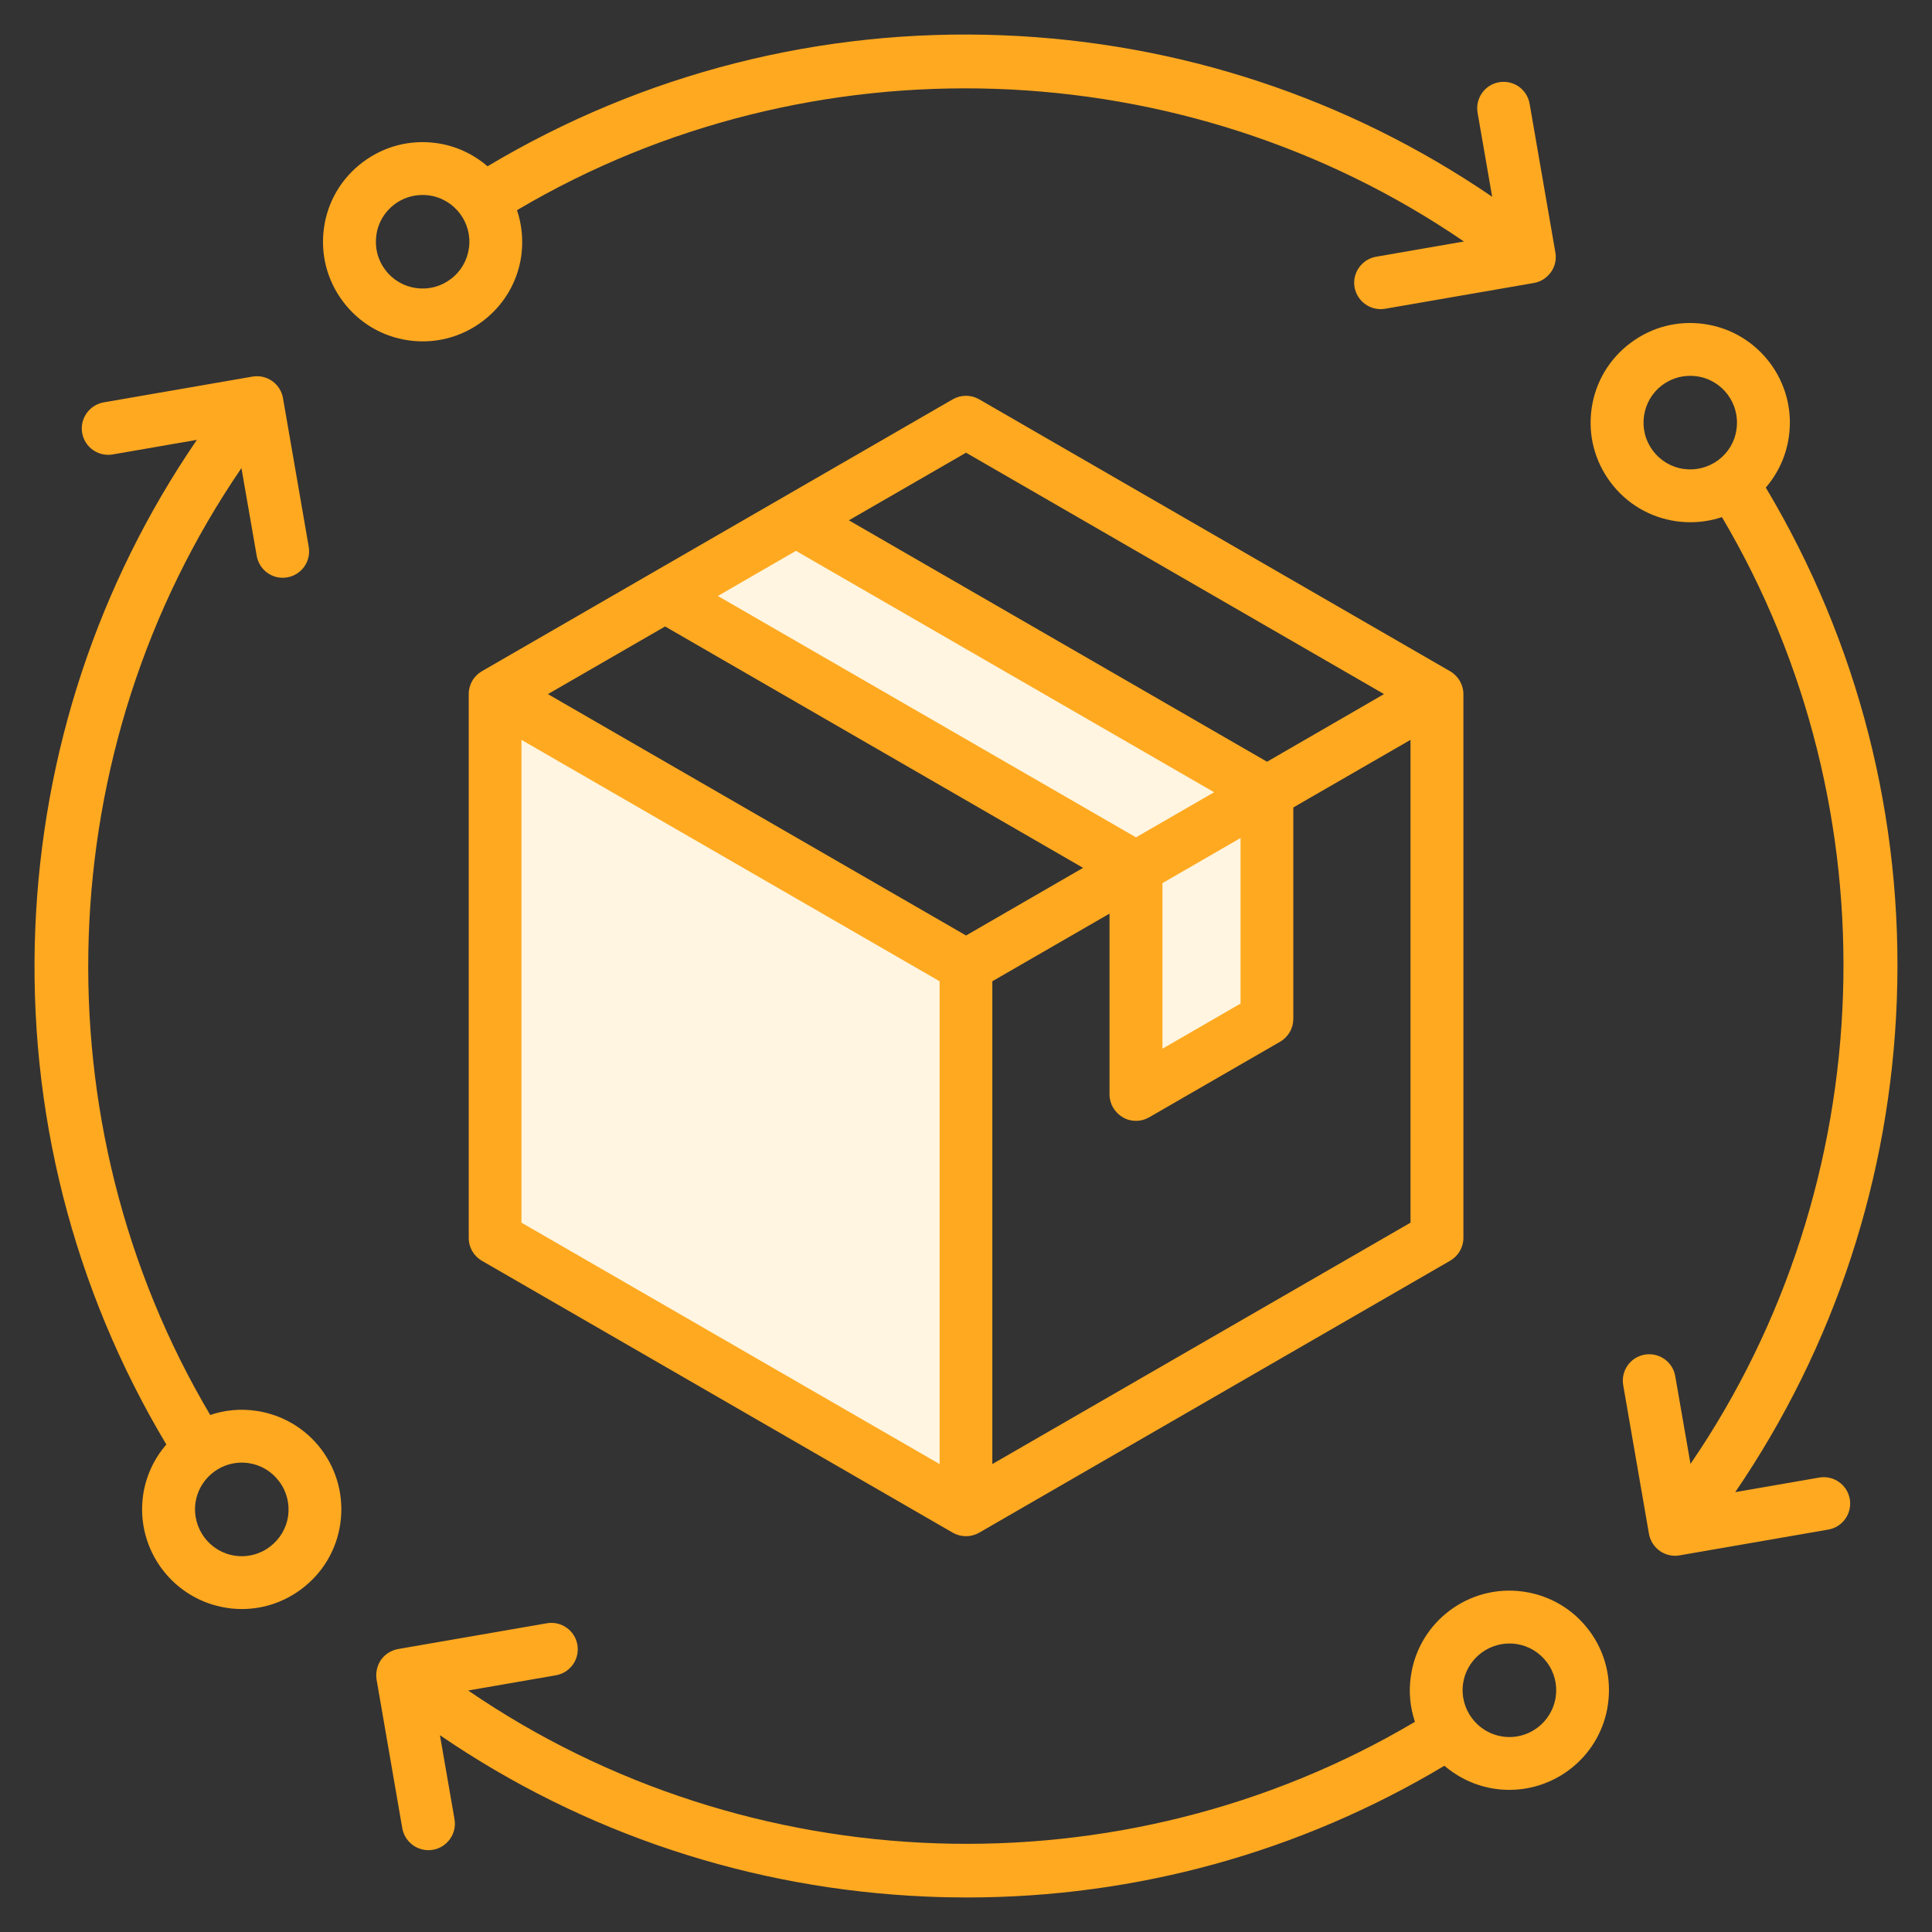
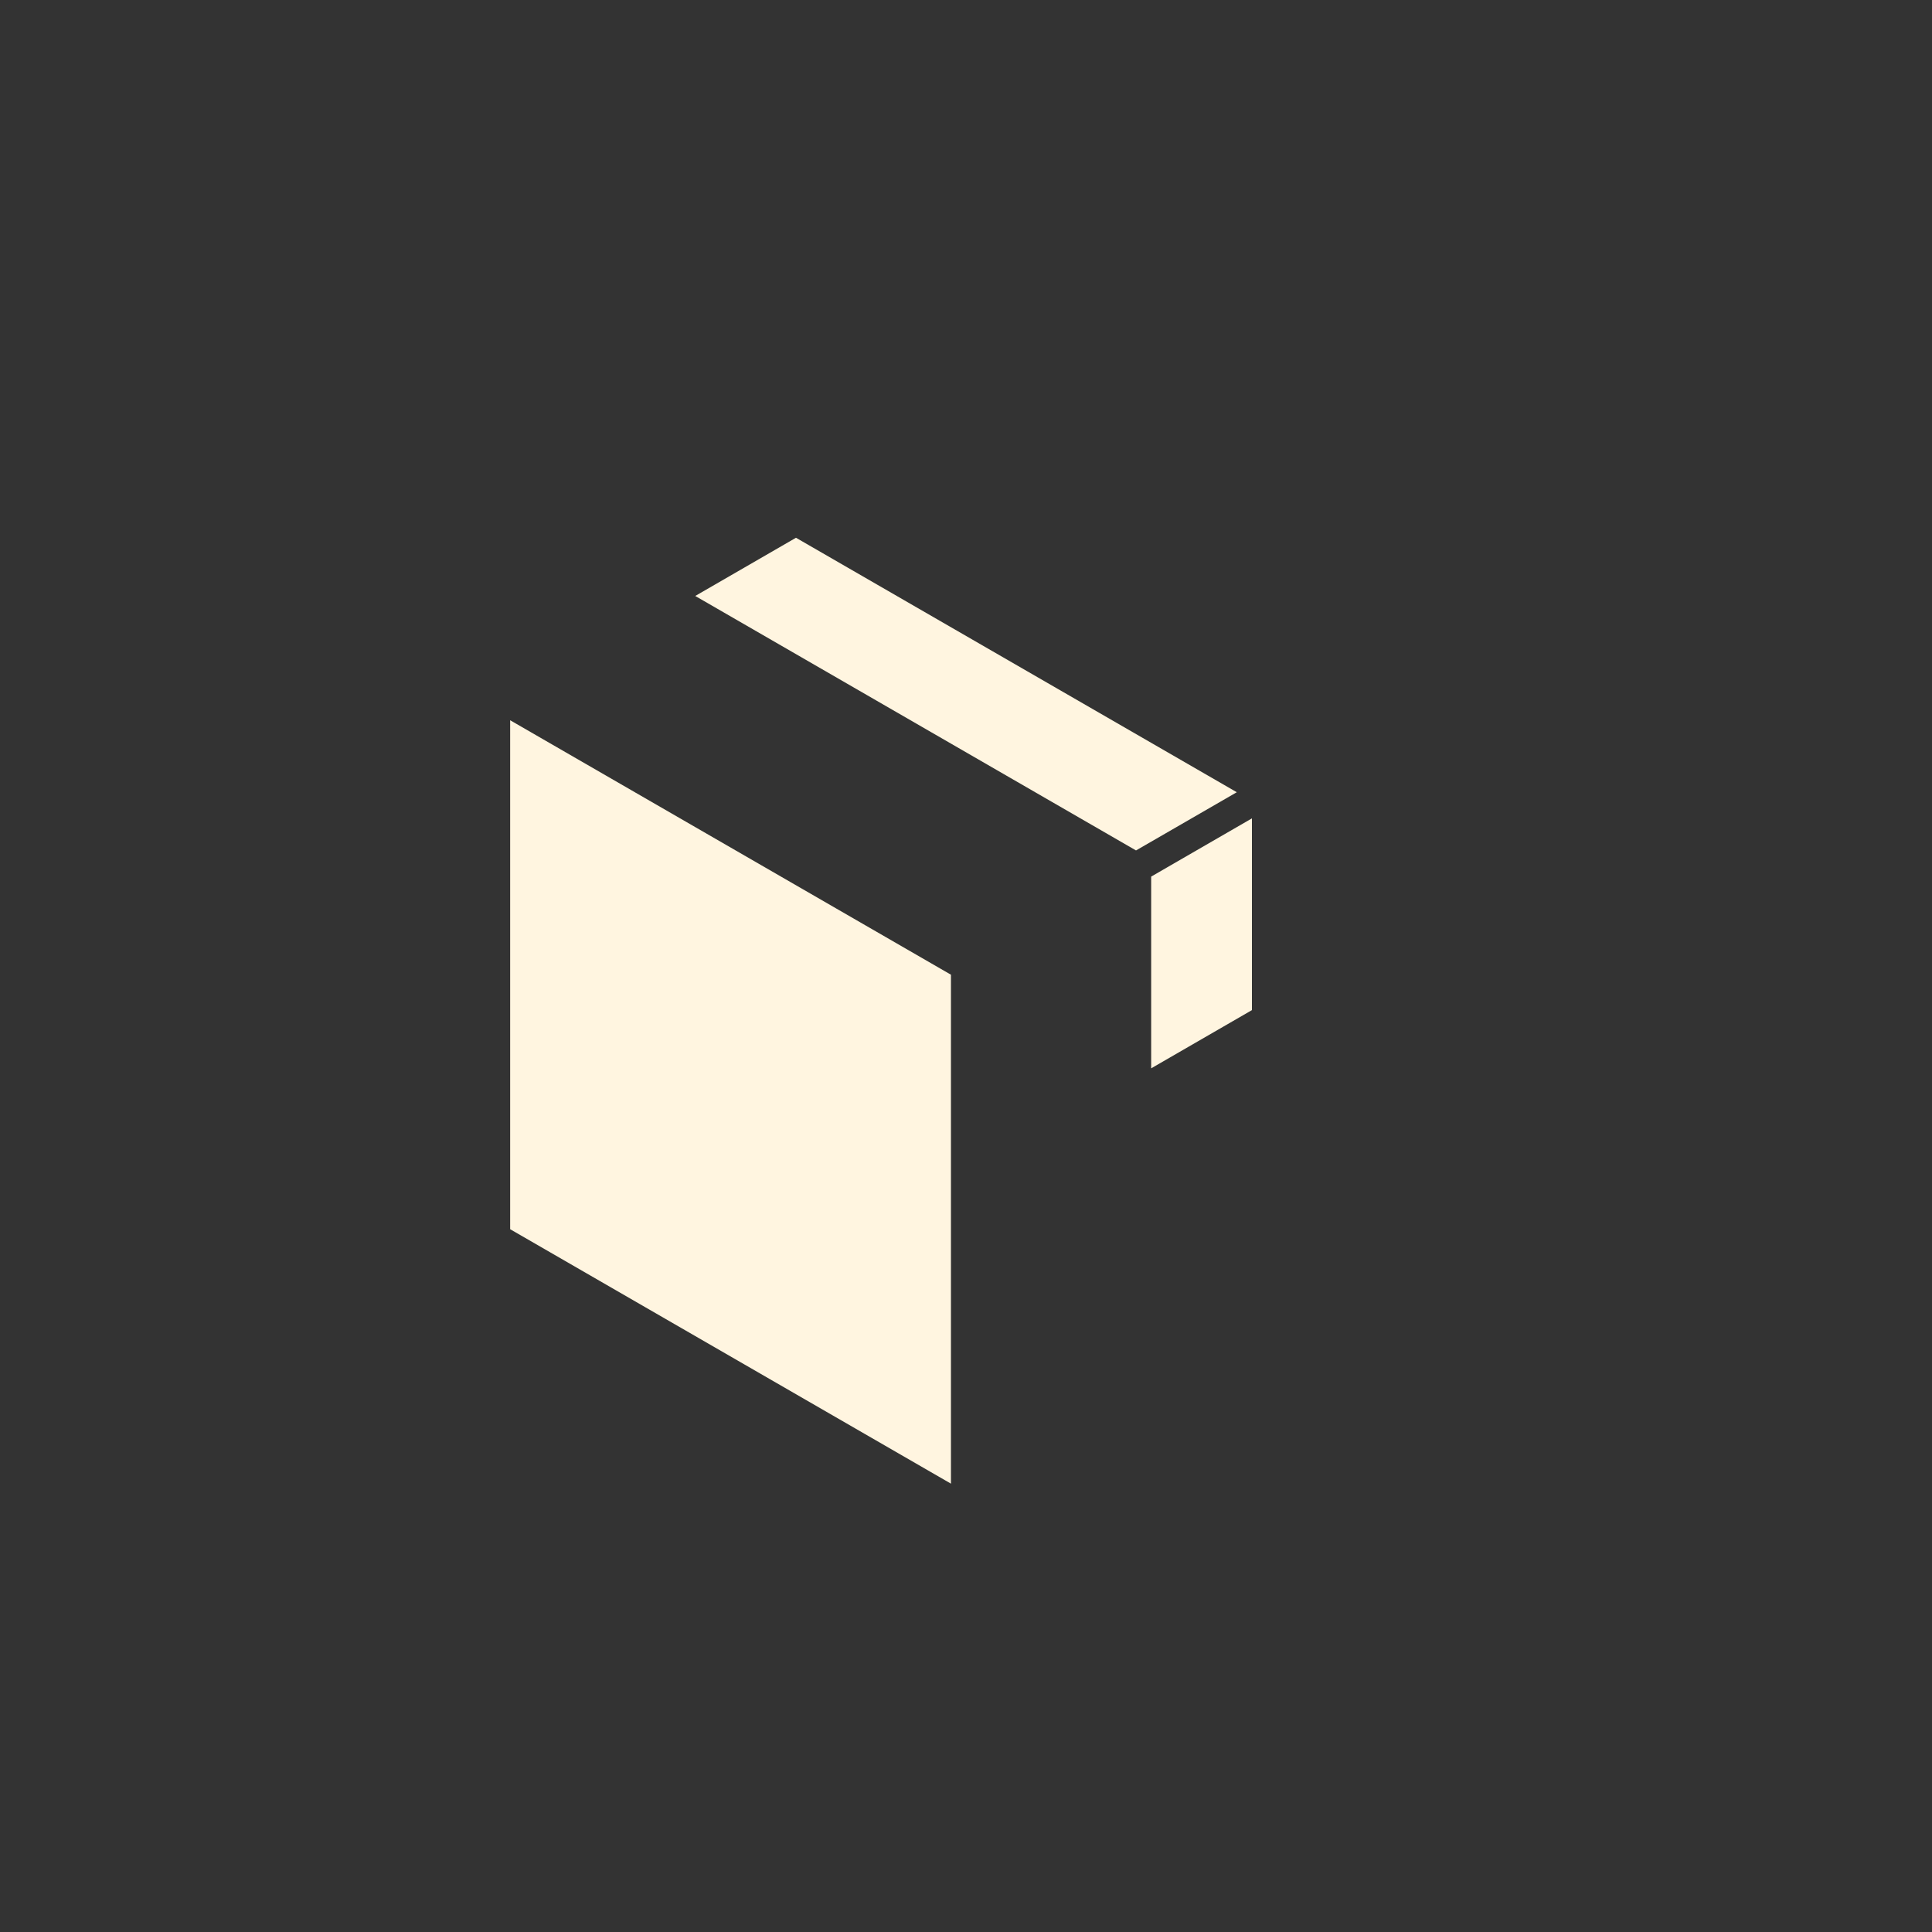
<svg xmlns="http://www.w3.org/2000/svg" width="70" height="70" viewBox="0 0 70 70" fill="none">
  <rect x="0" y="0" width="70" height="70" fill="#333333" stroke="none" />
  <path fill-rule="evenodd" clip-rule="evenodd" d="M34.455 53.756L18.484 44.537V26.096L34.455 35.316V53.756ZM25.19 21.593L41.16 30.813L44.811 28.704L28.84 19.484L25.19 21.593ZM41.709 31.761L45.36 29.651V36.598L41.709 38.708V31.761Z" fill="#FFF5E0" />
-   <path fill-rule="evenodd" clip-rule="evenodd" d="M13.959 9.776C13.682 9.414 13.573 8.968 13.637 8.519C13.695 8.072 13.933 7.675 14.293 7.403C14.586 7.183 14.943 7.064 15.31 7.064C15.387 7.064 15.471 7.07 15.554 7.081C16.474 7.213 17.124 8.073 16.989 8.998C16.924 9.446 16.693 9.843 16.326 10.115C15.966 10.386 15.522 10.501 15.072 10.437C14.852 10.406 14.64 10.332 14.449 10.219C14.258 10.105 14.091 9.955 13.959 9.776ZM15.323 12.368C16.095 12.368 16.847 12.119 17.478 11.645C18.25 11.067 18.752 10.223 18.887 9.269C18.964 8.694 18.906 8.131 18.732 7.615C29.341 1.336 42.877 1.793 53.041 8.75L49.863 9.301C49.342 9.391 48.988 9.886 49.078 10.407C49.118 10.629 49.234 10.83 49.407 10.975C49.58 11.12 49.798 11.2 50.024 11.201C50.075 11.201 50.133 11.196 50.185 11.187L55.576 10.253C55.827 10.209 56.045 10.069 56.193 9.861C56.267 9.759 56.319 9.643 56.346 9.52C56.374 9.398 56.377 9.271 56.354 9.147L55.421 3.759C55.4 3.635 55.354 3.516 55.287 3.41C55.22 3.304 55.133 3.212 55.03 3.139C54.927 3.067 54.811 3.016 54.688 2.988C54.566 2.961 54.439 2.957 54.315 2.979C53.794 3.069 53.446 3.564 53.536 4.086L54.064 7.129C48.821 3.548 42.716 1.529 36.321 1.278C29.727 1.018 23.3 2.659 17.664 6.025C17.156 5.589 16.532 5.287 15.824 5.186C14.866 5.051 13.92 5.294 13.148 5.873C12.376 6.451 11.874 7.295 11.739 8.249C11.604 9.204 11.848 10.154 12.427 10.925C13.006 11.696 13.849 12.195 14.801 12.332C14.975 12.356 15.149 12.368 15.323 12.368ZM10.44 54.928C10.375 55.375 10.137 55.771 9.777 56.043C9.599 56.178 9.396 56.276 9.179 56.331C8.963 56.387 8.737 56.399 8.516 56.366C7.596 56.234 6.953 55.374 7.082 54.448C7.204 53.605 7.931 52.993 8.761 52.993C8.838 52.993 8.915 52.999 8.999 53.01C9.449 53.074 9.841 53.309 10.112 53.672C10.388 54.032 10.498 54.48 10.44 54.928ZM9.269 51.115C8.714 51.035 8.147 51.087 7.616 51.267C1.33 40.651 1.787 27.124 8.748 16.96L9.301 20.14C9.385 20.605 9.784 20.934 10.241 20.934C10.38 20.934 10.518 20.904 10.645 20.845C10.772 20.787 10.885 20.701 10.975 20.594C11.065 20.487 11.131 20.362 11.167 20.227C11.204 20.092 11.21 19.951 11.186 19.813L10.253 14.425C10.232 14.301 10.186 14.182 10.119 14.076C10.052 13.97 9.964 13.878 9.862 13.806C9.759 13.733 9.643 13.682 9.52 13.654C9.397 13.627 9.271 13.624 9.147 13.645L3.756 14.579C3.241 14.669 2.887 15.165 2.977 15.685C2.999 15.809 3.044 15.928 3.111 16.034C3.179 16.14 3.266 16.232 3.369 16.304C3.472 16.377 3.588 16.428 3.71 16.456C3.833 16.483 3.96 16.486 4.084 16.465L7.133 15.937C3.556 21.165 1.542 27.251 1.279 33.626C1.009 40.235 2.649 46.686 6.027 52.337C5.575 52.857 5.282 53.497 5.184 54.179C4.907 56.149 6.277 57.979 8.252 58.261C8.42 58.286 8.593 58.298 8.767 58.298C9.539 58.298 10.292 58.048 10.922 57.574C11.694 56.996 12.196 56.151 12.331 55.197C12.466 54.242 12.222 53.292 11.649 52.522C11.07 51.751 10.221 51.252 9.269 51.115ZM56.367 61.481C56.232 62.406 55.377 63.052 54.45 62.919C53.524 62.787 52.881 61.927 53.009 61.001C53.132 60.158 53.858 59.547 54.688 59.547C54.766 59.547 54.849 59.552 54.926 59.563C55.377 59.627 55.769 59.862 56.046 60.225C56.18 60.403 56.277 60.605 56.332 60.821C56.387 61.036 56.399 61.261 56.367 61.481ZM55.197 57.668C53.228 57.386 51.394 58.761 51.118 60.731C51.036 61.287 51.087 61.853 51.266 62.385C40.644 68.677 27.128 68.212 16.963 61.25L20.141 60.699C20.662 60.608 21.01 60.114 20.92 59.593C20.83 59.072 20.334 58.724 19.813 58.814L14.428 59.747C14.177 59.791 13.953 59.931 13.805 60.138C13.662 60.348 13.605 60.603 13.644 60.854L14.576 66.242C14.616 66.464 14.733 66.665 14.905 66.81C15.078 66.955 15.296 67.035 15.522 67.035C15.574 67.035 15.632 67.03 15.69 67.021C16.204 66.931 16.558 66.435 16.468 65.915L15.94 62.87C21.145 66.429 27.212 68.445 33.568 68.717C34.057 68.739 34.545 68.749 35.035 68.749C41.153 68.749 47.091 67.112 52.334 63.976C52.842 64.411 53.472 64.713 54.18 64.814C54.348 64.838 54.518 64.85 54.688 64.85C56.457 64.85 58.008 63.548 58.259 61.751C58.394 60.796 58.156 59.846 57.577 59.075C56.998 58.303 56.155 57.804 55.197 57.668ZM60.999 16.99C60.779 16.959 60.568 16.884 60.377 16.771C60.186 16.657 60.019 16.507 59.886 16.329C59.753 16.151 59.655 15.949 59.6 15.733C59.545 15.517 59.533 15.293 59.565 15.072C59.629 14.625 59.861 14.228 60.221 13.956C60.523 13.734 60.871 13.617 61.237 13.617C61.321 13.617 61.398 13.623 61.482 13.634C62.408 13.766 63.051 14.627 62.916 15.552C62.859 15.999 62.62 16.396 62.26 16.668C61.894 16.939 61.45 17.054 60.999 16.99ZM63.978 17.666C64.422 17.148 64.718 16.514 64.814 15.822C65.097 13.852 63.721 12.02 61.752 11.74C60.794 11.603 59.848 11.847 59.076 12.426C58.304 13.004 57.802 13.848 57.667 14.803C57.532 15.757 57.776 16.707 58.355 17.478C58.934 18.249 59.777 18.748 60.729 18.885C60.903 18.909 61.077 18.921 61.25 18.921C61.636 18.921 62.022 18.858 62.389 18.736C68.655 29.327 68.198 42.888 61.25 53.039L60.697 49.86C60.676 49.736 60.63 49.618 60.563 49.511C60.495 49.405 60.408 49.313 60.305 49.241C60.203 49.169 60.087 49.117 59.964 49.09C59.841 49.062 59.714 49.059 59.59 49.081C59.467 49.102 59.348 49.148 59.242 49.215C59.136 49.282 59.044 49.37 58.972 49.472C58.9 49.575 58.848 49.691 58.821 49.814C58.793 49.936 58.79 50.063 58.812 50.187L59.745 55.575C59.785 55.797 59.901 55.998 60.074 56.143C60.246 56.289 60.465 56.368 60.691 56.369C60.742 56.369 60.8 56.363 60.851 56.354L66.242 55.42C66.763 55.33 67.111 54.835 67.021 54.314C66.999 54.191 66.954 54.072 66.887 53.966C66.819 53.86 66.732 53.768 66.629 53.695C66.526 53.623 66.41 53.571 66.288 53.544C66.165 53.516 66.038 53.513 65.914 53.535L62.871 54.063C66.474 48.787 68.494 42.637 68.726 36.21C68.964 29.659 67.323 23.266 63.978 17.666ZM35.954 53.046V35.553L40.2 33.102V39.654C40.2 39.996 40.387 40.311 40.683 40.483C40.824 40.568 40.992 40.611 41.159 40.611C41.326 40.611 41.487 40.568 41.635 40.483L46.383 37.743C46.528 37.658 46.648 37.537 46.732 37.392C46.816 37.246 46.859 37.081 46.859 36.913V29.256L51.105 26.806V44.3L35.954 53.046ZM18.893 26.806L34.044 35.553V53.046L18.893 44.299V26.806ZM42.118 31.997V37.997L44.948 36.361V30.362L42.118 31.997ZM41.159 30.339L43.99 28.704L28.839 19.958L26.009 21.593L41.159 30.339ZM35.002 33.895L39.242 31.444L24.098 22.698L19.852 25.149L35.002 33.895ZM35.002 16.402L30.756 18.852L45.907 27.599L50.146 25.148L35.002 16.402ZM35.478 14.468C35.333 14.384 35.167 14.34 34.999 14.34C34.831 14.34 34.666 14.384 34.52 14.468L17.459 24.32C17.314 24.404 17.193 24.525 17.11 24.67C17.026 24.816 16.982 24.981 16.983 25.149V44.851C16.982 45.019 17.026 45.184 17.109 45.33C17.193 45.475 17.314 45.596 17.459 45.68L34.52 55.532C34.667 55.616 34.833 55.66 35.002 55.66C35.163 55.66 35.33 55.617 35.478 55.532L52.539 45.68C52.836 45.509 53.022 45.194 53.022 44.851V25.149C53.022 24.807 52.835 24.491 52.539 24.32L35.478 14.468Z" fill="#FFA920" />
</svg>